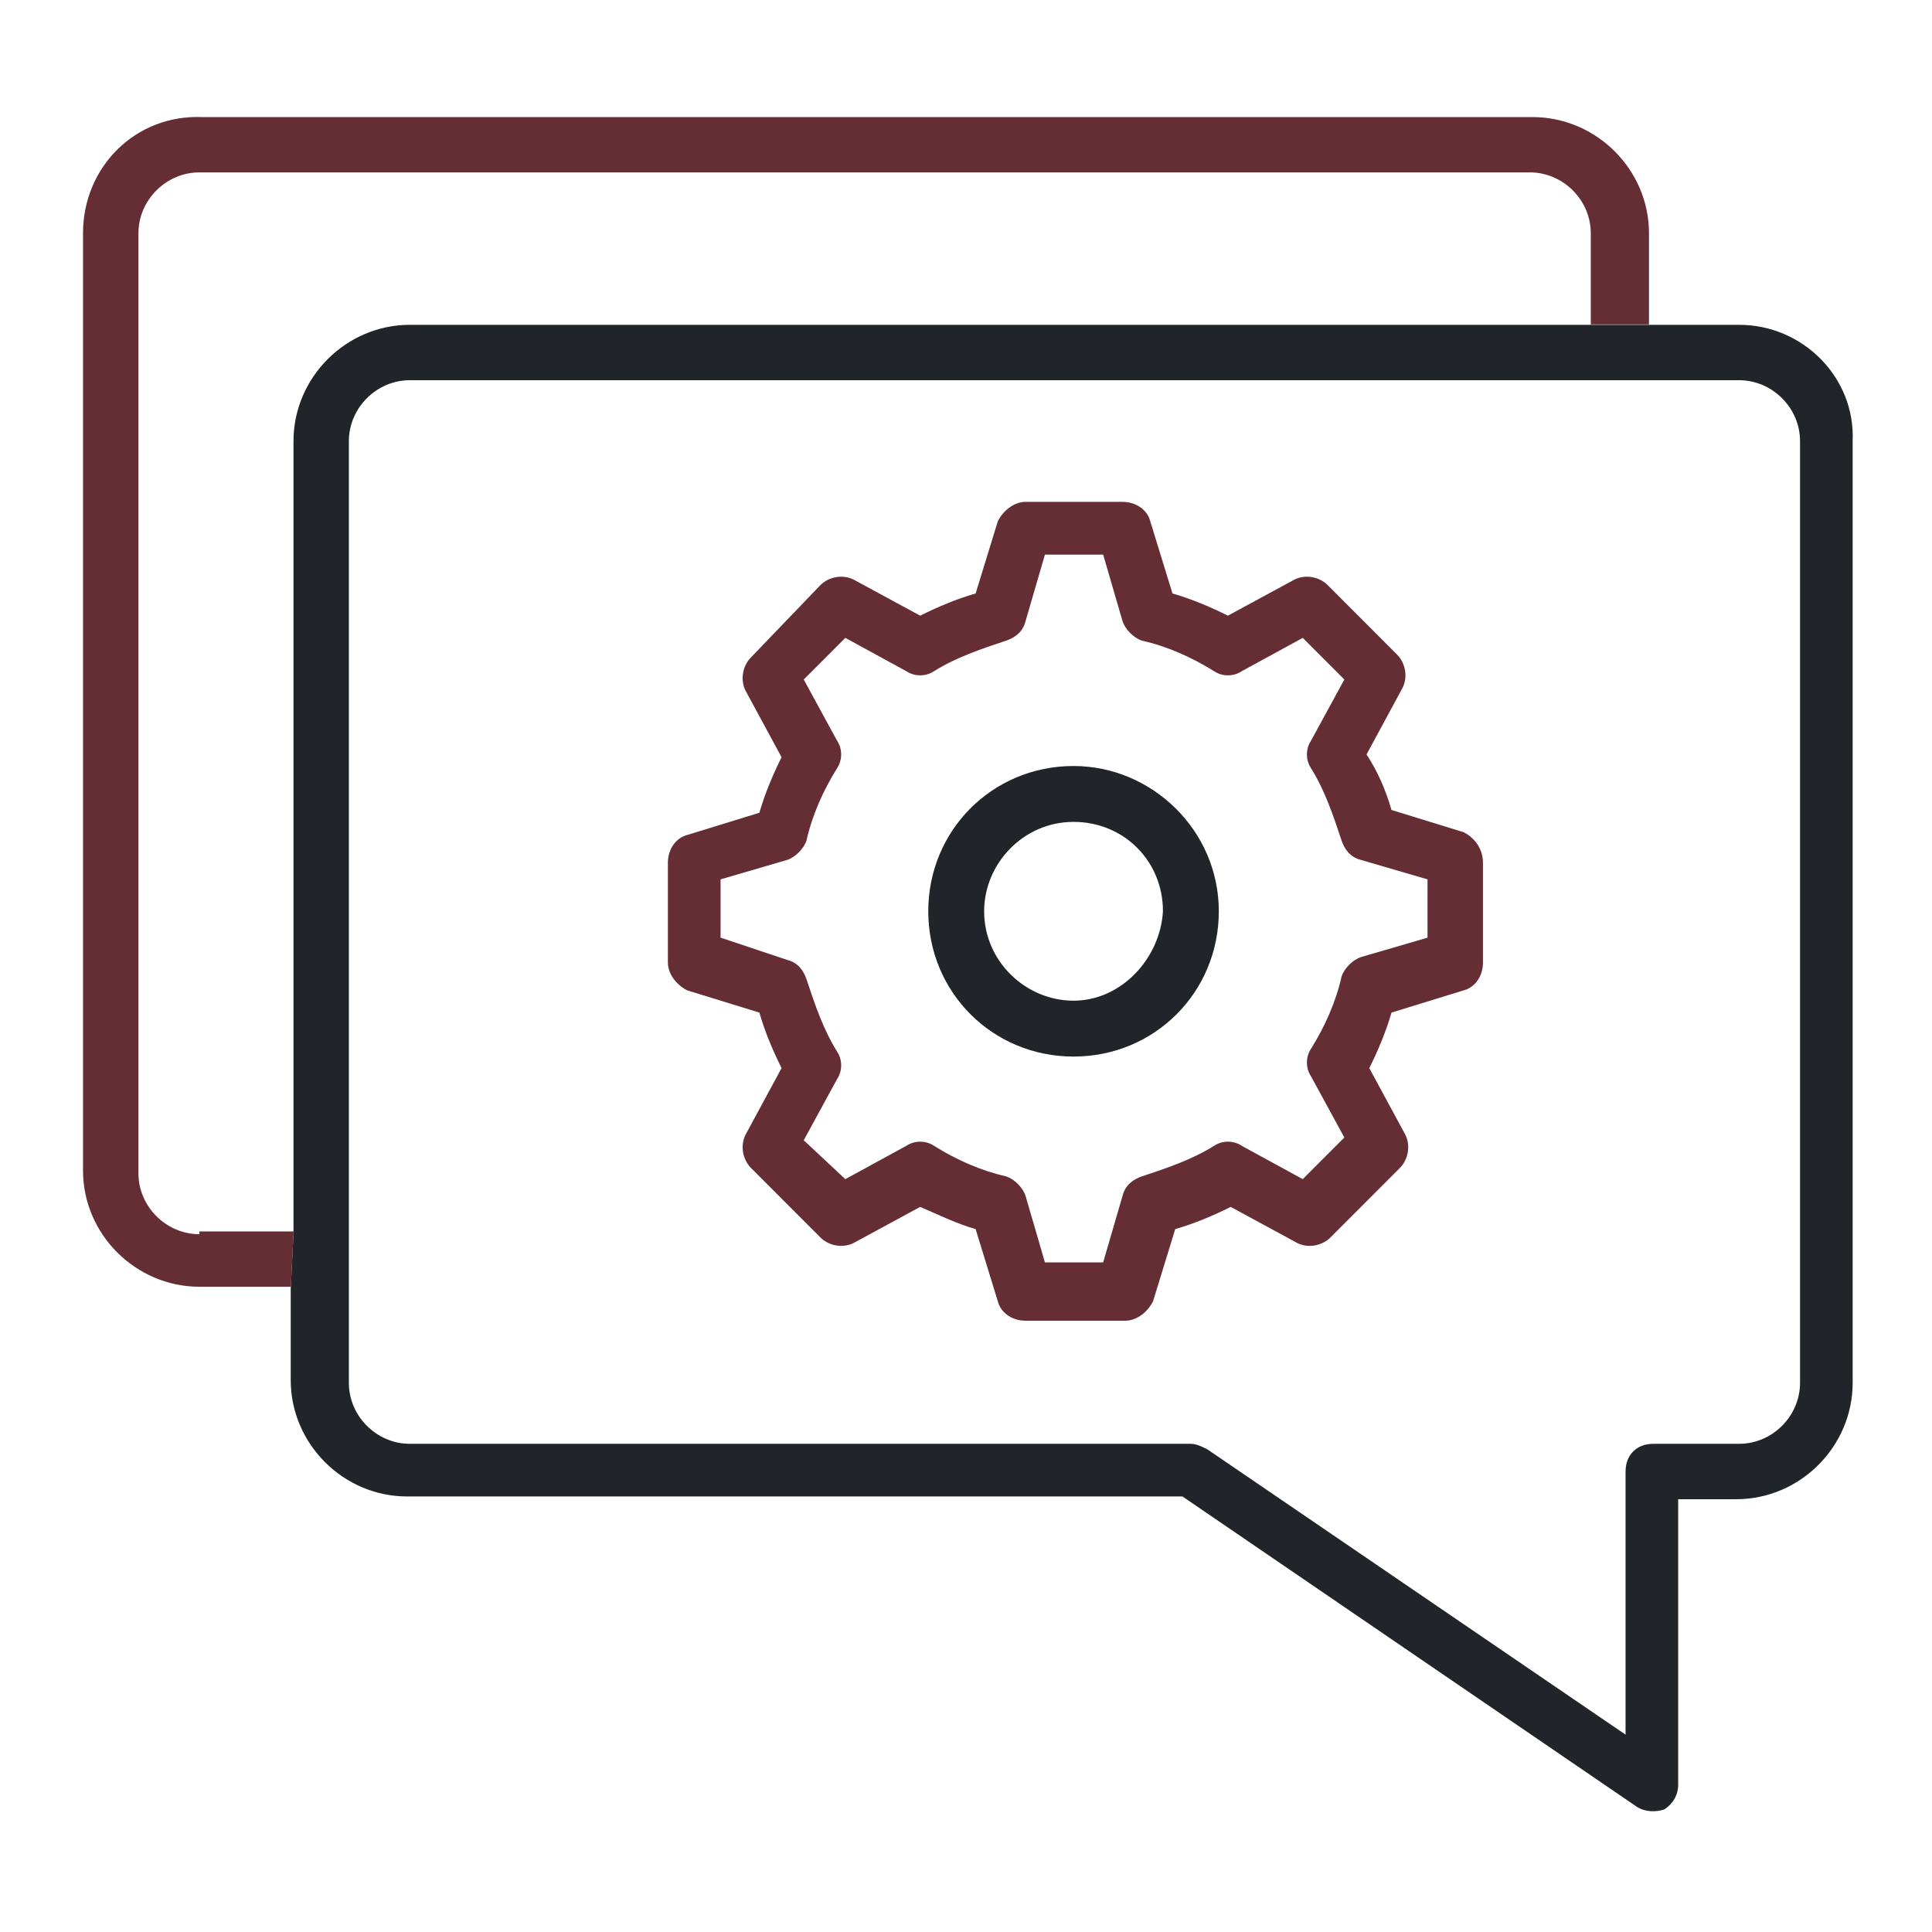
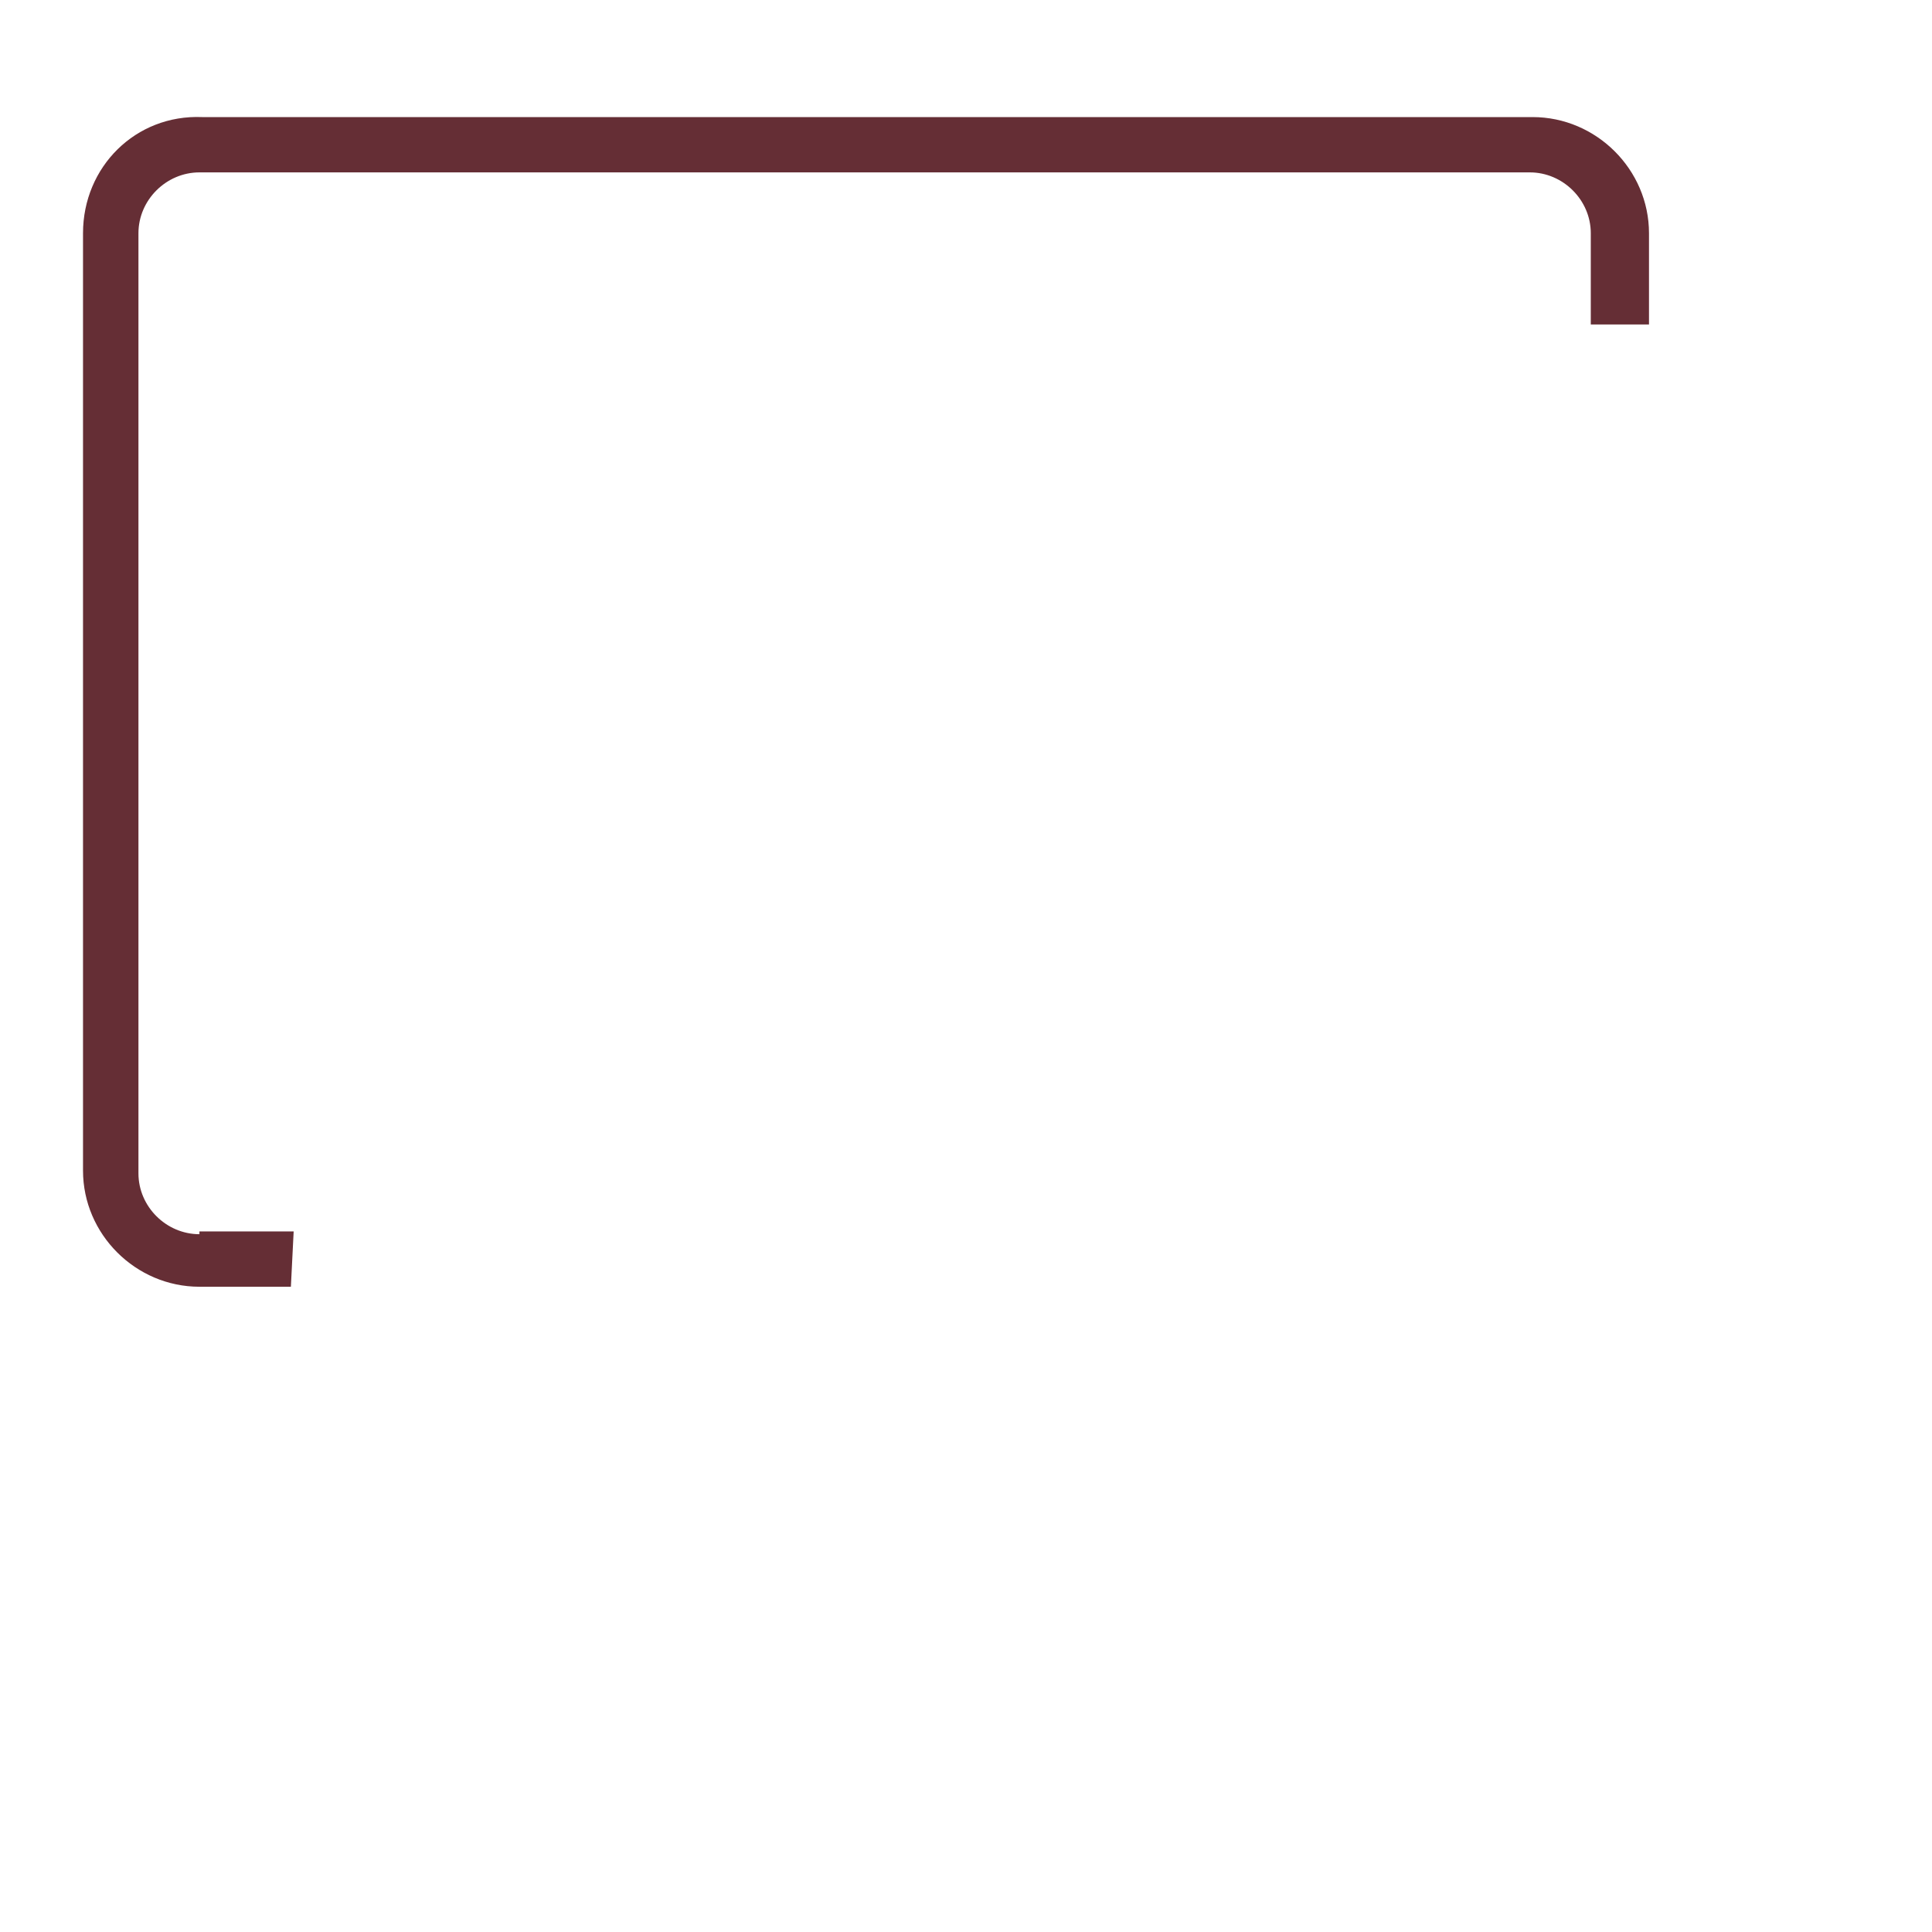
<svg xmlns="http://www.w3.org/2000/svg" width="512" height="512" viewBox="0 0 512 512" fill="none">
-   <path fill-rule="evenodd" clip-rule="evenodd" d="M436.662 86.08H460.882C477.762 86.08 491.706 100.026 490.972 116.909V366.478C490.972 383.36 477.028 397.307 460.148 397.307H444.736V472.912C444.736 475.848 443.268 478.05 441.066 479.518C438.864 480.252 435.929 480.252 433.727 478.784L313.365 396.573H107.868C90.988 396.573 77.044 382.626 77.044 365.744V341.521L77.778 326.84V116.909C77.778 100.026 91.722 86.08 108.602 86.08H421.25H436.662ZM460.882 382.626C469.689 382.626 477.028 375.286 477.028 366.478V116.909C477.028 108.1 469.689 100.76 460.882 100.76H108.602C99.795 100.76 92.456 108.1 92.456 116.909V366.478C92.456 375.286 99.795 382.626 108.602 382.626H315.566C317.034 382.626 318.502 383.36 319.97 384.094L430.791 459.699V389.967C430.791 385.562 433.727 382.626 438.13 382.626H460.882Z" fill="#212529" />
  <path d="M437 85.987V61.805C437 44.951 423.044 31.028 406.15 31.028H53.584C35.956 30.295 22 44.218 22 61.805V310.223C22 327.077 35.956 341 52.85 341H77.088L77.823 326.344H52.85V327.077C44.035 327.077 36.69 319.749 36.69 310.955V61.805C36.69 53.011 44.035 45.684 52.85 45.684H405.416C414.23 45.684 421.575 53.011 421.575 61.805V85.987H437Z" fill="#652E35" />
-   <path d="M387.857 220.536L368.755 214.651C367.286 209.502 365.082 204.353 362.143 199.939L371.694 182.285C373.163 179.342 372.429 175.664 370.225 173.458L351.857 155.068C349.653 152.861 345.98 152.125 343.041 153.597L325.408 163.159C321 160.953 315.857 158.746 310.714 157.275L304.837 138.149C304.102 135.207 301.163 133 297.49 133H271.776C268.837 133 265.898 135.207 264.429 138.149L258.551 157.275C253.408 158.746 248.265 160.953 243.857 163.159L226.224 153.597C223.286 152.125 219.612 152.861 217.408 155.068L199.041 174.193C196.837 176.4 196.102 180.078 197.571 183.02L207.122 200.675C204.918 205.088 202.714 210.237 201.245 215.386L182.143 221.271C179.204 222.007 177 224.949 177 228.627V255.108C177 258.051 179.204 260.993 182.143 262.464L201.245 268.349C202.714 273.498 204.918 278.647 207.122 283.061L197.571 300.715C196.102 303.658 196.837 307.336 199.041 309.542L217.408 327.932C219.612 330.139 223.286 330.875 226.224 329.403L243.857 319.841C249 322.047 253.408 324.254 258.551 325.725L264.429 344.851C265.163 347.793 268.102 350 271.776 350H298.224C301.163 350 304.102 347.793 305.571 344.851L311.449 325.725C316.592 324.254 321.735 322.047 326.143 319.841L343.776 329.403C346.714 330.875 350.388 330.139 352.592 327.932L370.959 309.542C373.163 307.336 373.898 303.658 372.429 300.715L362.878 283.061C365.082 278.647 367.286 273.498 368.755 268.349L387.857 262.464C390.796 261.729 393 258.786 393 255.108V228.627C393 224.949 390.796 222.007 387.857 220.536ZM378.306 248.488L360.673 253.637C358.469 254.373 356.265 256.58 355.531 258.786C354.061 265.407 351.122 272.027 347.449 277.912C345.98 280.119 345.98 283.061 347.449 285.268L356.265 301.451L345.245 312.485L329.082 303.658C326.878 302.186 323.939 302.186 321.735 303.658C315.857 307.336 309.245 309.542 302.633 311.749C300.429 312.485 298.224 313.956 297.49 316.898L292.347 334.553H276.918L271.776 316.898C271.041 314.692 268.837 312.485 266.633 311.749C260.02 310.278 253.408 307.336 247.531 303.658C245.327 302.186 242.388 302.186 240.184 303.658L224.02 312.485L213 302.186L221.816 286.003C223.286 283.797 223.286 280.854 221.816 278.647C218.143 272.763 215.939 266.142 213.735 259.522C213 257.315 211.531 255.108 208.592 254.373L190.959 248.488V233.041L208.592 227.892C210.796 227.156 213 224.949 213.735 222.742C215.204 216.122 218.143 209.502 221.816 203.617C223.286 201.41 223.286 198.468 221.816 196.261L213 180.078L224.02 169.044L240.184 177.871C242.388 179.342 245.327 179.342 247.531 177.871C253.408 174.193 260.02 171.986 266.633 169.78C268.837 169.044 271.041 167.573 271.776 164.631L276.918 146.976H292.347L297.49 164.631C298.224 166.837 300.429 169.044 302.633 169.78C309.245 171.251 315.857 174.193 321.735 177.871C323.939 179.342 326.878 179.342 329.082 177.871L345.245 169.044L356.265 180.078L347.449 196.261C345.98 198.468 345.98 201.41 347.449 203.617C351.122 209.502 353.327 216.122 355.531 222.742C356.265 224.949 357.735 227.156 360.673 227.892L378.306 233.041V248.488Z" fill="#652E35" />
-   <path d="M284.5 203C263.029 203 246 220.029 246 241.5C246 262.971 263.029 280 284.5 280C305.971 280 323 262.971 323 241.5C323 220.029 305.231 203 284.5 203ZM284.5 265.192C271.913 265.192 260.808 254.827 260.808 241.5C260.808 228.913 271.173 217.808 284.5 217.808C297.827 217.808 308.192 228.173 308.192 241.5C307.452 254.087 297.087 265.192 284.5 265.192Z" fill="#212529" />
</svg>